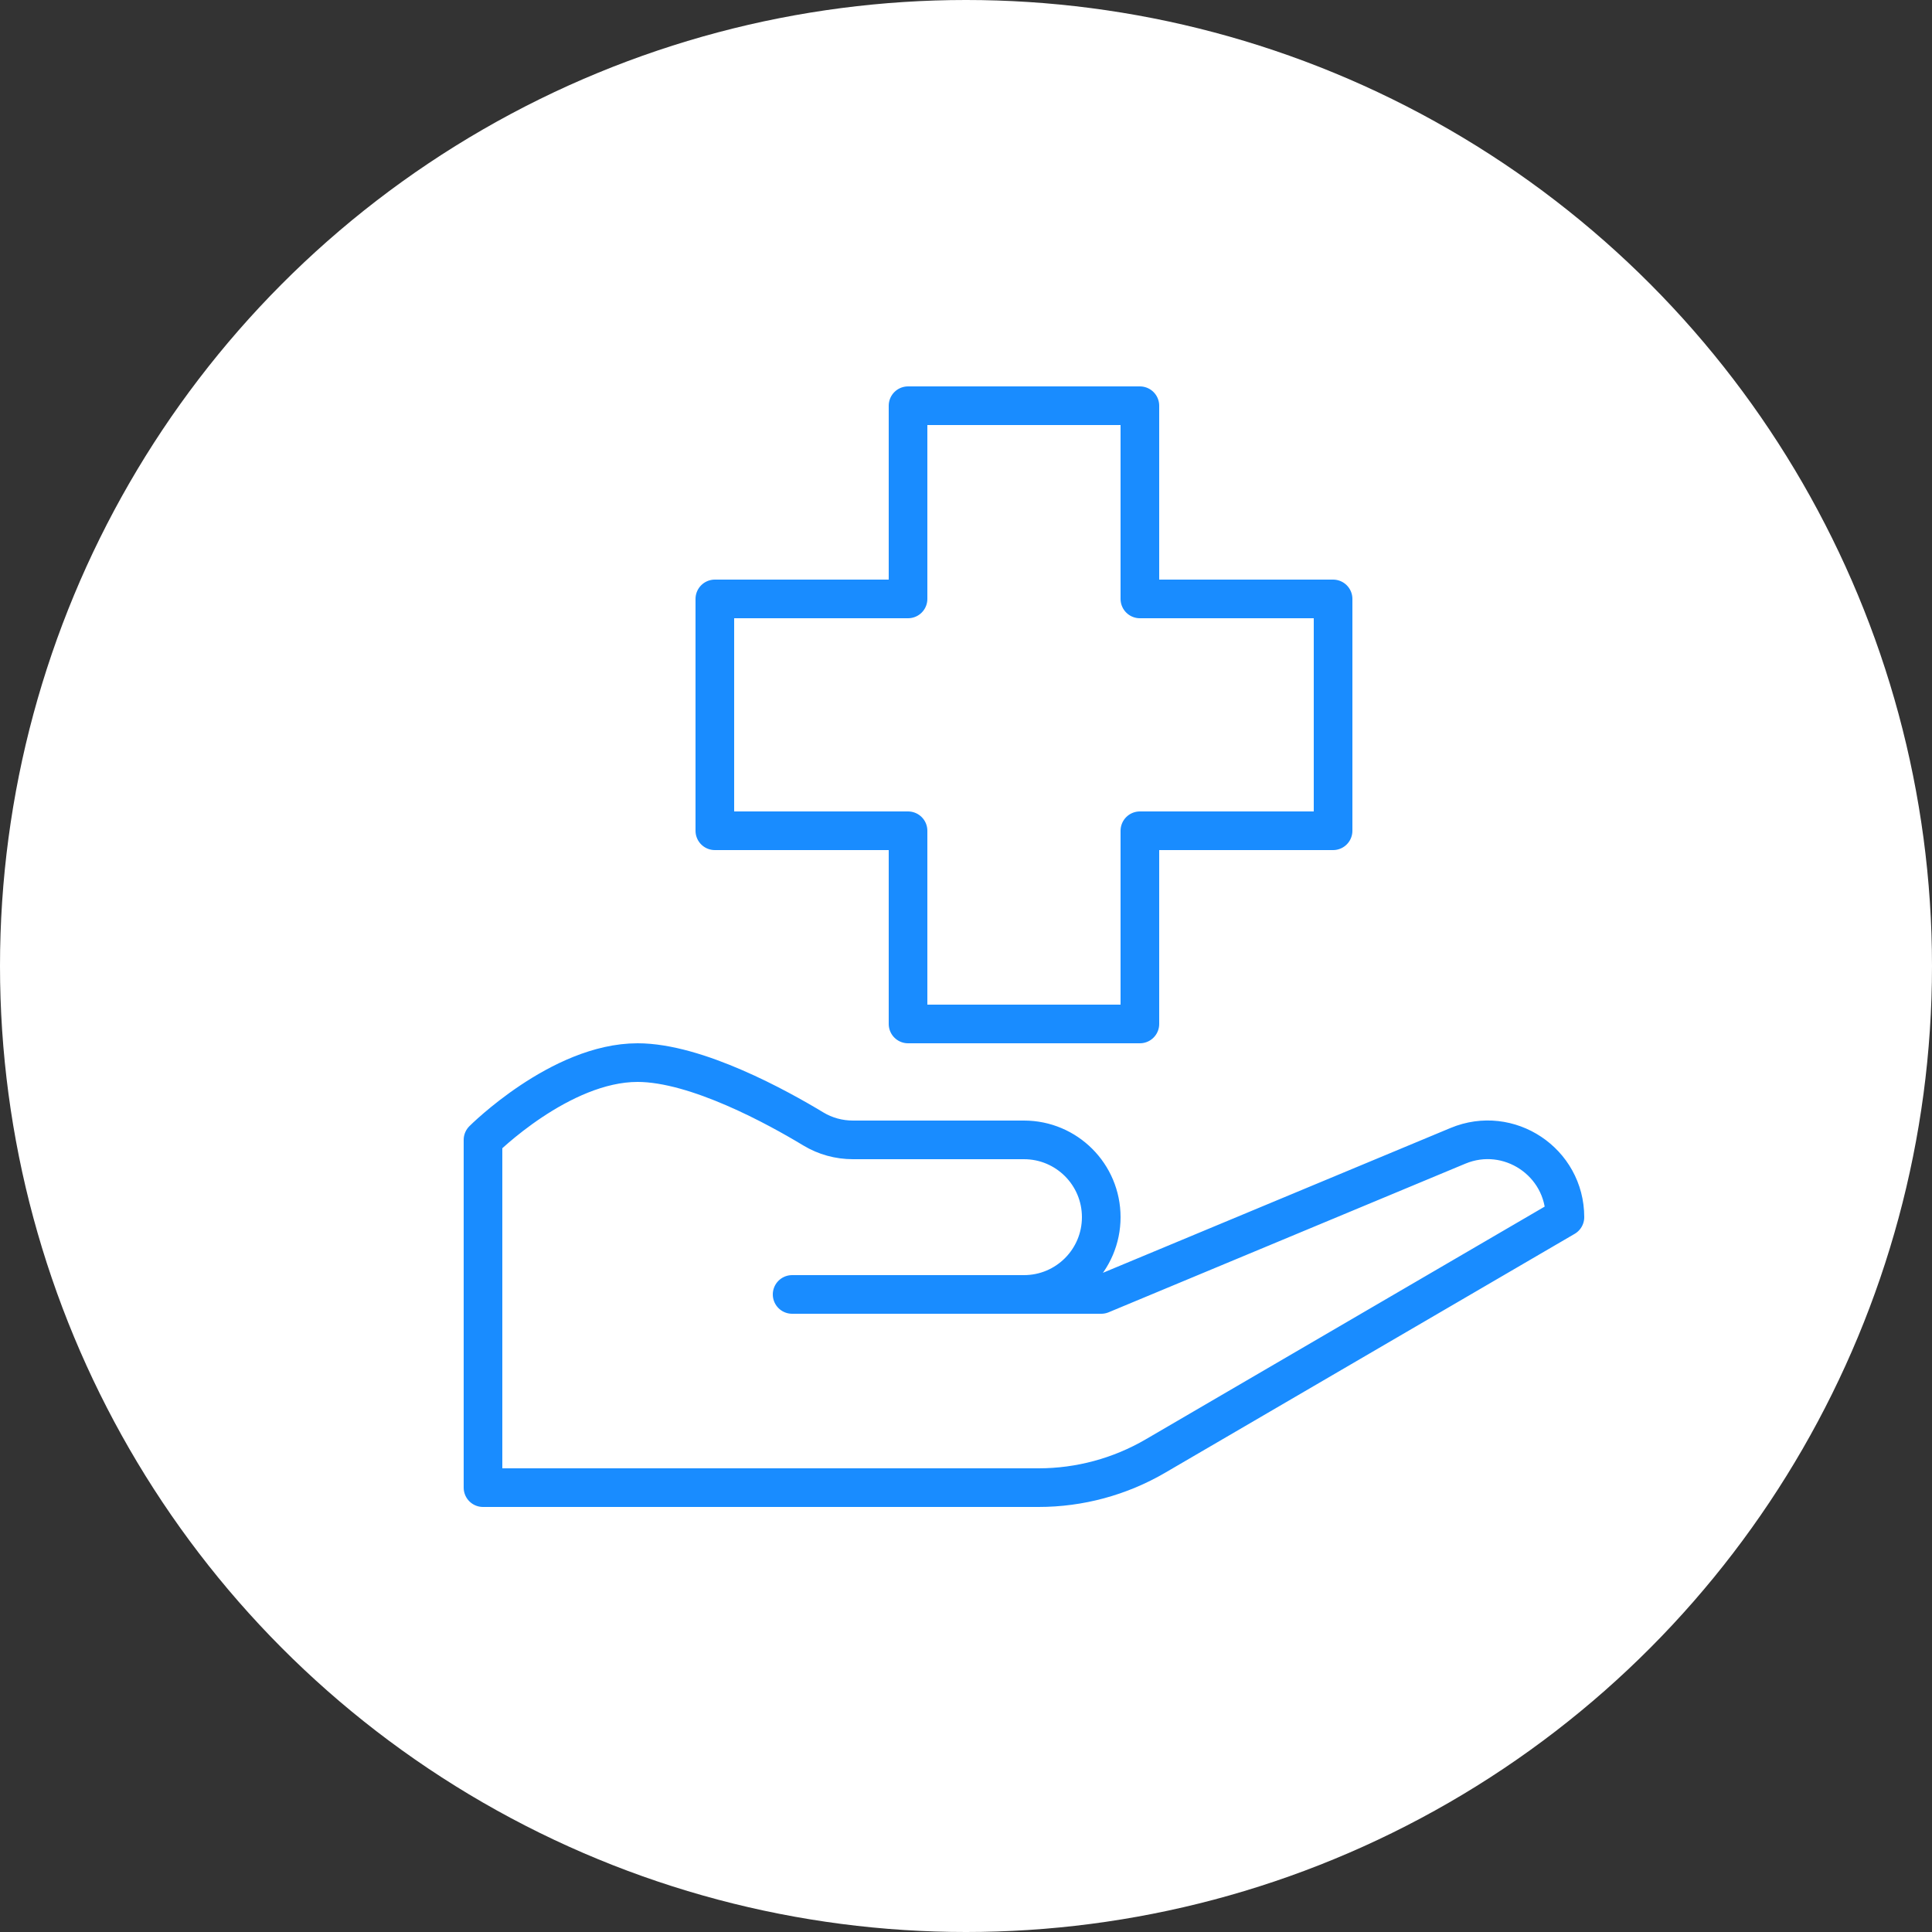
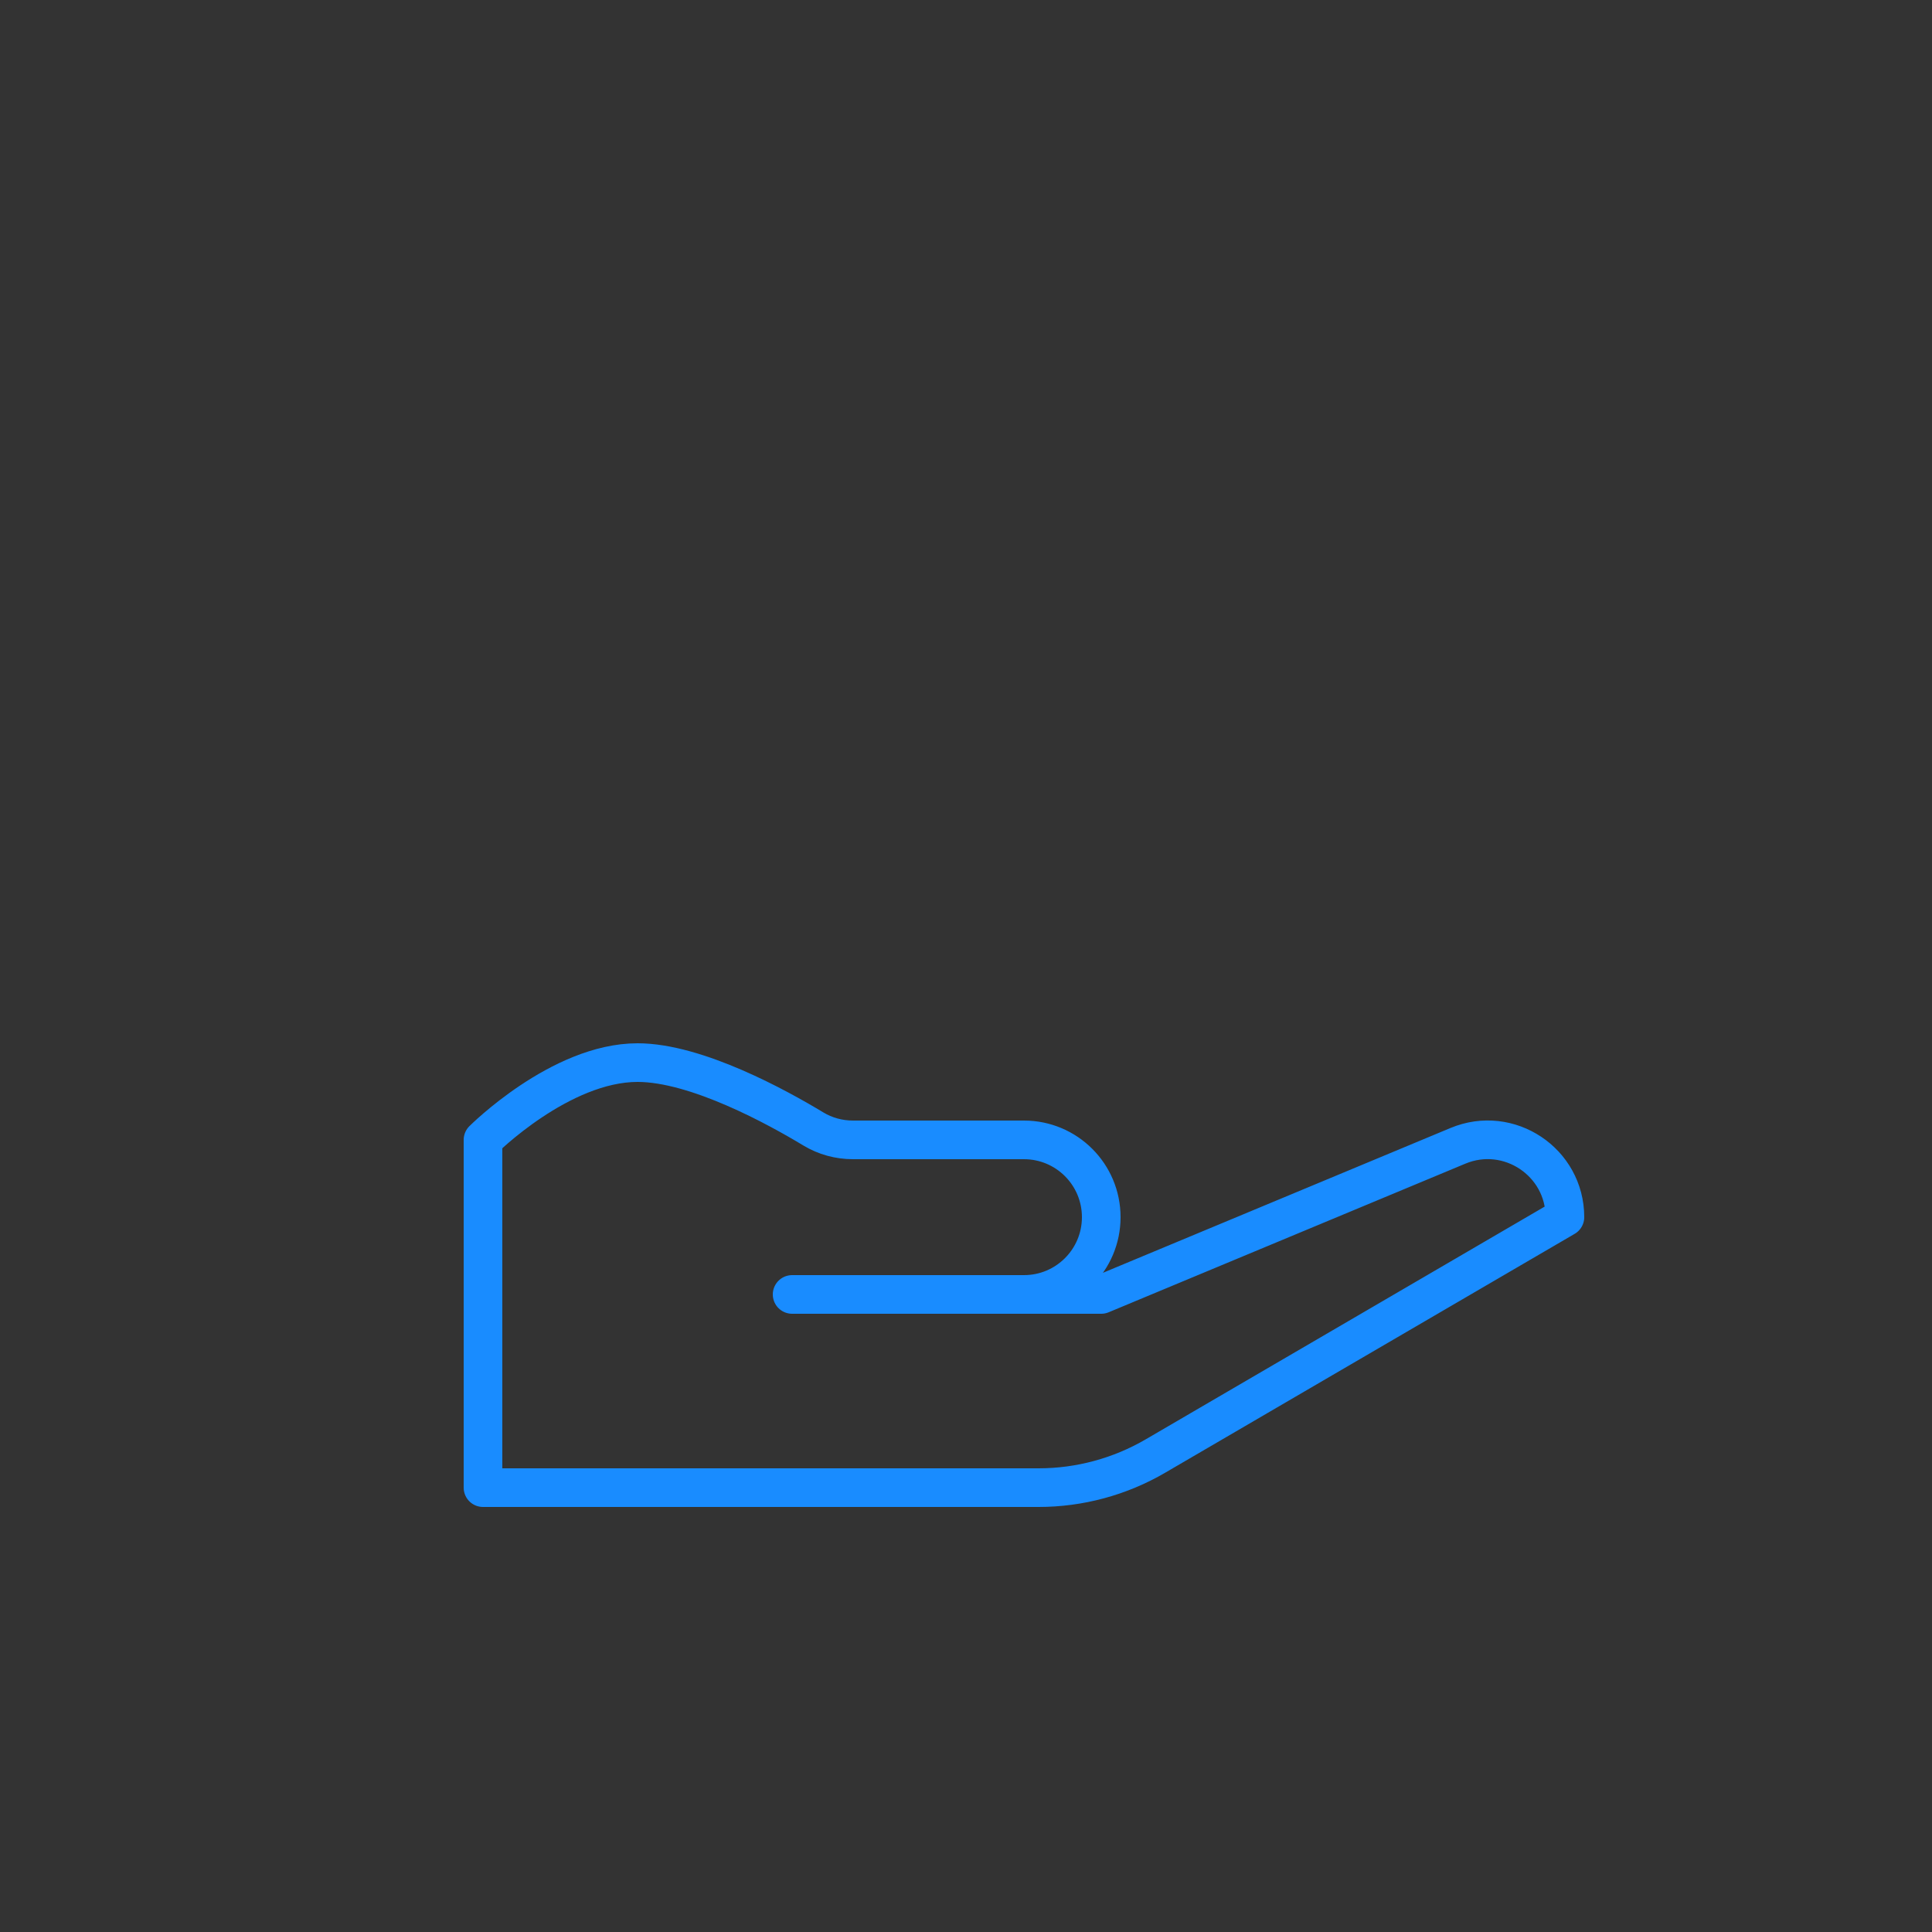
<svg xmlns="http://www.w3.org/2000/svg" width="100" height="100" viewBox="0 0 100 100" fill="none">
  <rect x="0" y="0" width="100" height="100" fill="#333333" stroke="none" />
-   <circle cx="50" cy="50" r="50" fill="white" />
  <path d="M46.488 67H53C55.21 67 57 65.21 57 63V63C57 60.79 55.21 59 53 59H44.148C43.424 59 42.718 58.808 42.098 58.434C40.272 57.33 36.054 55 33 55C29 55 25 59 25 59V77H53.756C55.88 77 57.968 76.436 59.802 75.366L81 63V63C81 60.146 78.096 58.21 75.462 59.308L57 67H41" stroke="#198CFF" stroke-width="2" stroke-linecap="round" stroke-linejoin="round" />
-   <path fill-rule="evenodd" clip-rule="evenodd" d="M69 31H59V21H47V31H37V43H47V53H59V43H69V31Z" stroke="#198CFF" stroke-width="2" stroke-linecap="round" stroke-linejoin="round" />
</svg>